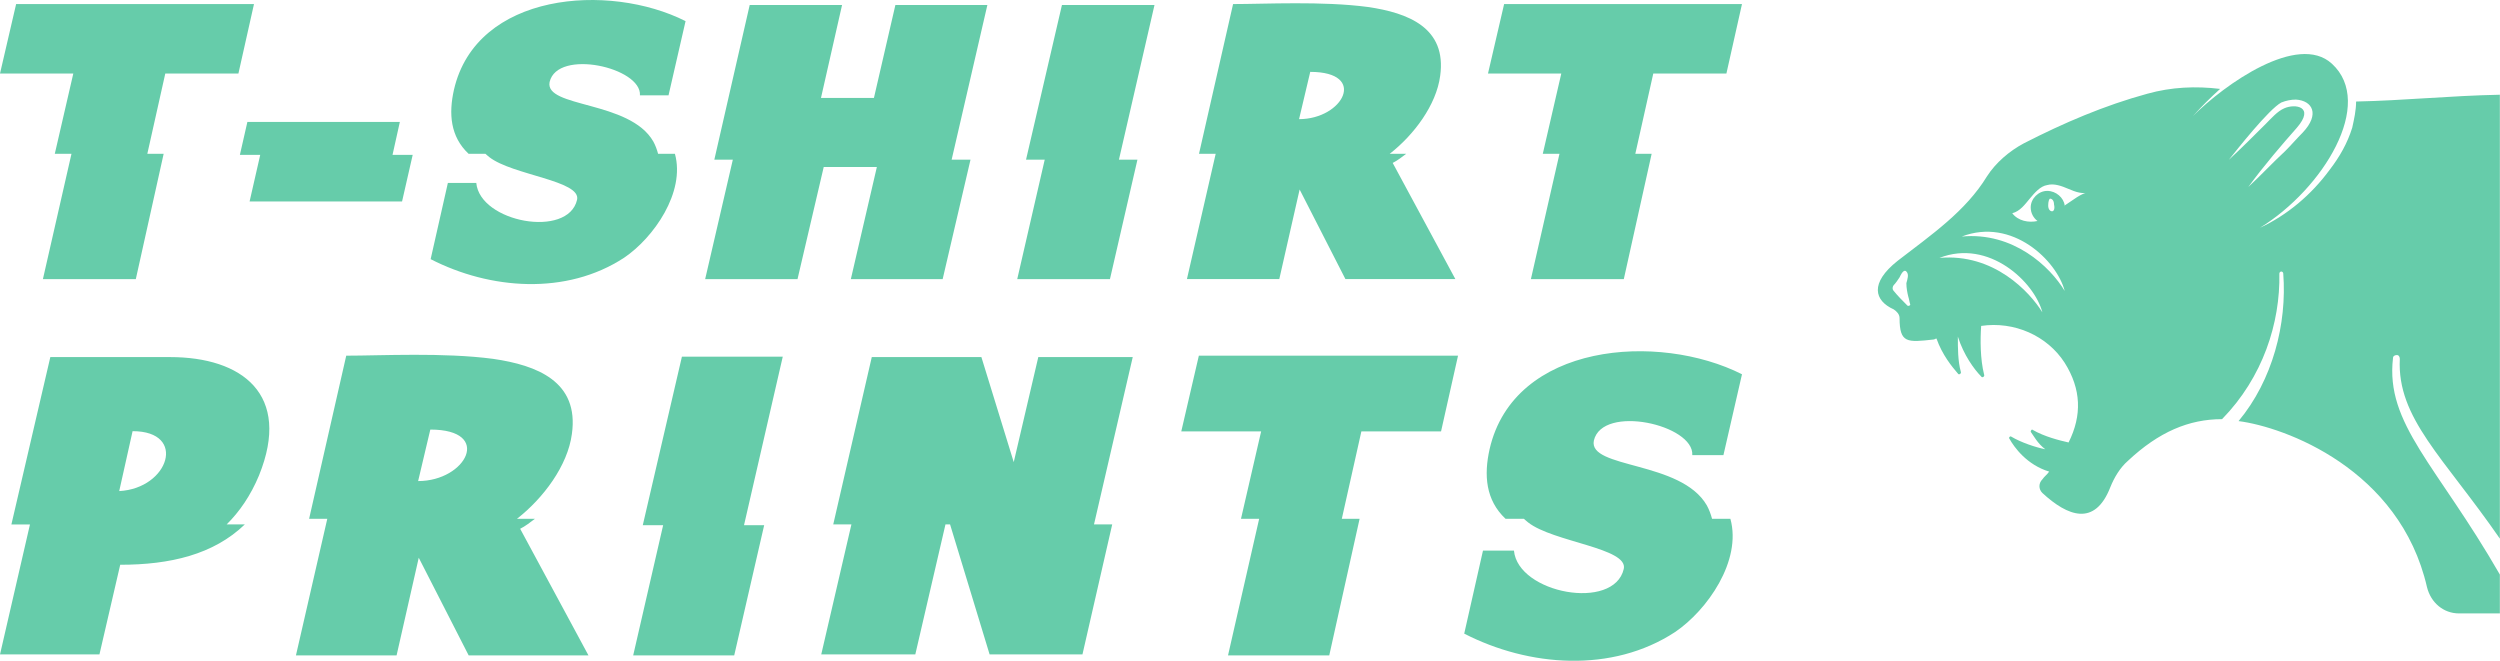
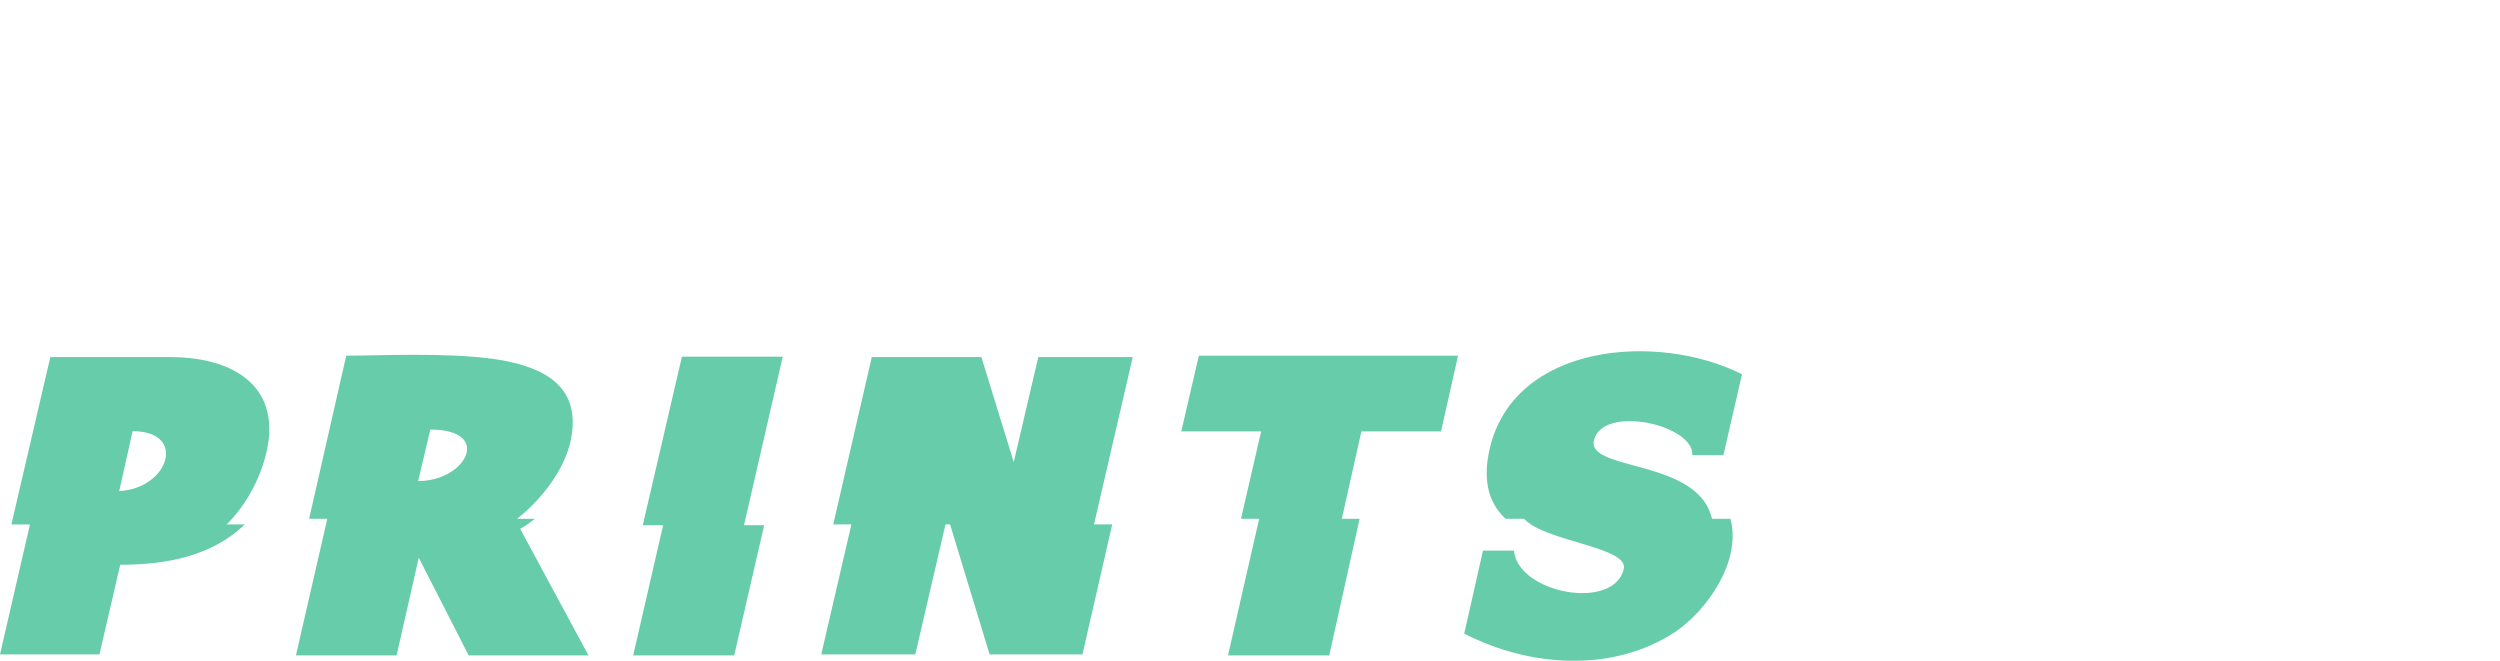
<svg xmlns="http://www.w3.org/2000/svg" width="396" height="104.737" viewBox="0 0 370.105 97.889" class="looka-1j8o68f" version="1.1">
  <defs id="SvgjsDefs1459" />
  <g id="SvgjsG1460" featurekey="4yrtKO-0" transform="matrix(1.438,0,0,1.438,276.616,1.657)" fill="#66ccaa">
    <g>
-       <path d="M65,54.3l0-45.7c-5.1,0.1-9.9,0.6-14.8,0.7c0,0.9-0.2,1.8-0.4,2.7c-0.5,1.6-1.3,3-2.3,4.3c-1.9,2.6-4.4,4.7-7.2,6   c6.5-4,11.9-12.8,7.4-16.9c-3.5-3.2-11,2.1-14.3,5.4c0.9-1,1.8-1.9,2.8-2.8c-2.5-0.3-5-0.2-7.5,0.5c-4.4,1.2-8.6,3-12.7,5.1   c-1.5,0.8-2.9,2-3.8,3.4c-2.2,3.6-5.7,6-9.2,8.7c-2.9,2.3-2.4,4.1-0.4,5c0.3,0.2,0.6,0.5,0.6,0.9c0,2.6,0.8,2.5,3.5,2.2   c0.1,0,0.2-0.1,0.3-0.1c0.6,1.7,1.6,2.9,2.2,3.6c0.1,0.2,0.4,0,0.3-0.2c-0.3-1.1-0.3-2.4-0.3-3.6c0.6,1.9,1.7,3.4,2.4,4.1   c0.1,0.2,0.4,0,0.3-0.2c-0.4-1.6-0.4-3.6-0.3-5c0,0,0,0,0,0c3.4-0.5,6.8,1,8.6,3.8c1.7,2.7,1.8,5.4,0.4,8.2   c-0.9-0.2-2.5-0.6-3.7-1.3c-0.1-0.1-0.2,0.1-0.2,0.2c0.3,0.4,0.7,1.2,1.5,1.8c-1-0.2-2.5-0.7-3.5-1.3c-0.1-0.1-0.3,0.1-0.2,0.2   c0.5,0.9,1.8,2.7,4.1,3.4c-0.2,0.3-0.5,0.5-0.7,0.8c-0.4,0.4-0.4,1,0,1.4c2.6,2.4,5.4,3.5,7-0.6c0.4-1,1-2,1.8-2.7   c3.2-3,6.3-4.3,9.7-4.3c4.2-4.3,6-9.9,5.9-15v0c0-0.1,0.1-0.2,0.2-0.2c0.1,0,0.2,0.1,0.2,0.2c0.4,5.2-1.1,11-4.6,15.2   c4.7,0.6,16.6,4.9,19.4,17.1c0.4,1.6,1.7,2.7,3.3,2.7H65V58c-6.5-11.3-11.8-15.5-11-22.3c0-0.2,0.2-0.3,0.4-0.3   c0.2,0,0.3,0.2,0.3,0.4C54.4,41.9,59.2,45.9,65,54.3z M4,30.3c-0.5-0.5-1-1-1.4-1.5c-0.2-0.2-0.1-0.5,0-0.6   c0.2-0.2,0.4-0.5,0.6-0.8c0.1-0.2,0.4-0.9,0.7-0.6c0.3,0.3,0.1,0.8,0,1.2c0,0.5,0.1,1,0.2,1.4c0.1,0.3,0.1,0.5,0.2,0.8c0,0,0,0,0,0   C4.3,30.3,4.1,30.4,4,30.3z M7.3,25.4c5.1-2,9.8,2.5,10.6,5.6C16.6,28.9,12.9,24.9,7.3,25.4z M9.6,23.2c5.2-2,9.8,2.5,10.6,5.6   C18.7,26.3,14.9,22.7,9.6,23.2z M18.7,19.3c0.2,0,0.4,0.2,0.4,0.6c0.1,0.4,0,0.7-0.2,0.7c-0.2,0-0.4-0.2-0.4-0.6   C18.5,19.6,18.6,19.3,18.7,19.3z M20.2,20C20.2,20.1,20.1,20.1,20.2,20c-0.1-0.8-0.9-1.5-1.8-1.5c-0.9,0-1.7,0.8-1.7,1.7   c0,0.6,0.3,1.1,0.7,1.4c-0.9,0.2-2,0-2.6-0.8c0.8-0.2,1.3-0.9,1.8-1.5c0.5-0.6,1.1-1.3,1.8-1.4c0.7-0.2,1.5,0.1,2.2,0.4   c0.7,0.3,1.5,0.6,2.2,0.3C21.9,18.7,21,19.5,20.2,20z M39.1,18.1c1.6-2.2,3.5-4.4,5-6.1c1.9-2.2-0.2-2.5-1.3-2   c-0.7,0.3-1.3,1-1.9,1.6c-1.2,1.2-2.5,2.5-3.8,3.7c0.8-1,4.1-5.2,5.4-5.9c0.5-0.2,1-0.3,1.5-0.3c1.7,0.1,2.5,1.5,0.7,3.4   c-0.6,0.6-1.2,1.3-1.8,1.9C41.6,15.6,40.4,16.9,39.1,18.1z" />
-     </g>
+       </g>
  </g>
  <g id="SvgjsG1461" featurekey="Gem1BN-0" transform="matrix(2.778,0,0,2.778,-5.073,-14.344)" fill="#66ccaa">
-     <path d="M10.547 13.359 l-1.484 6.68 l-4.951 0 l1.523 -6.68 l-0.889 0 l0.986 -4.277 l-3.906 0 l0.859 -3.701 l12.676 0 l-0.83 3.701 l-3.897 0 l-0.957 4.277 l0.869 0 z M23.818 13.418 l-0.566 2.481 l-8.125 0 l0.566 -2.481 l-1.084 0 l0.4 -1.758 l8.125 0 l-0.391 1.758 l1.074 0 z M37.793 13.359 c0.566 2.051 -1.133 4.473 -2.705 5.537 c-3.086 2.022 -7.158 1.699 -10.313 0.078 l0.918 -4.062 l1.514 0 c0.195 2.1 4.893 2.969 5.371 0.898 c0.234 -1.025 -3.447 -1.309 -4.678 -2.275 c-0.068 -0.059 -0.146 -0.117 -0.205 -0.176 l-0.898 0 c-0.977 -0.918 -1.065 -2.139 -0.781 -3.408 c1.191 -5.205 8.262 -5.723 12.344 -3.662 l-0.908 3.955 l-1.523 0 c0.098 -1.484 -4.394 -2.5 -4.814 -0.713 c-0.283 1.387 4.268 0.977 5.527 3.174 c0.107 0.195 0.195 0.43 0.254 0.654 l0.898 0 z M53.545 13.672 l-1.484 6.367 l-4.893 0 l1.387 -5.977 l-2.832 0 l-1.397 5.977 l-4.922 0 l1.475 -6.367 l-0.986 0 l1.885 -8.242 l4.922 0 l-1.123 4.951 l2.822 0 l1.143 -4.951 l4.902 0 l-1.904 8.242 l1.006 0 z M62.441 13.672 l-1.465 6.367 l-4.941 0 l1.465 -6.367 l-0.996 0 l1.914 -8.242 l4.932 0 l-1.895 8.242 l0.986 0 z M66.611 13.359 l-0.889 0 l1.816 -7.979 c1.699 0 4.766 -0.166 7.188 0.156 c2.139 0.312 4.209 1.103 3.848 3.672 c-0.205 1.553 -1.397 3.144 -2.686 4.15 l0.879 0 c-0.234 0.176 -0.469 0.361 -0.723 0.488 l3.34 6.191 l-5.859 0 l-2.441 -4.775 l-1.084 4.775 l-4.922 0 z M71.65 8.994 l-0.596 2.519 c2.353 0 3.672 -2.519 0.596 -2.519 z M89.844 13.359 l-1.484 6.68 l-4.951 0 l1.523 -6.68 l-0.889 0 l0.986 -4.277 l-3.906 0 l0.859 -3.701 l12.676 0 l-0.83 3.701 l-3.897 0 l-0.957 4.277 l0.869 0 z" />
-   </g>
+     </g>
  <g id="SvgjsG1462" featurekey="Gem1BN-1" transform="matrix(3.027,0,0,3.027,-4.907,36.37)" fill="#66ccaa">
    <path d="M2.178 13.633 c0.635 -2.725 1.27 -5.459 1.904 -8.184 l5.859 0 c3.506 0 5.957 1.816 4.346 5.791 c-0.41 0.986 -0.957 1.777 -1.582 2.393 l0.889 0 c-1.533 1.475 -3.652 1.973 -6.094 1.973 l-1.016 4.385 l-4.863 0 l1.465 -6.357 l-0.908 0 z M8.105 9.072 c-0.205 0.957 -0.439 1.934 -0.654 2.93 c2.432 -0.127 3.34 -2.93 0.654 -2.93 z M17.627 13.359 l-0.889 0 l1.816 -7.979 c1.699 0 4.766 -0.166 7.188 0.156 c2.139 0.312 4.209 1.103 3.848 3.672 c-0.205 1.553 -1.397 3.144 -2.686 4.15 l0.879 0 c-0.234 0.176 -0.469 0.361 -0.723 0.488 l3.34 6.191 l-5.859 0 l-2.441 -4.775 l-1.084 4.775 l-4.922 0 z M22.666 8.994 l-0.596 2.519 c2.353 0 3.672 -2.519 0.596 -2.519 z M38.994 13.672 l-1.465 6.367 l-4.941 0 l1.465 -6.367 l-0.996 0 l1.914 -8.242 l4.932 0 l-1.895 8.242 l0.986 0 z M56.016 13.633 l-1.455 6.357 l-4.541 0 l-1.934 -6.357 l-0.225 0 l-1.475 6.357 l-4.6 0 l1.475 -6.357 l-0.889 0 l1.885 -8.184 l5.361 0 l1.582 5.137 l1.201 -5.137 l4.619 0 l-1.895 8.184 l0.889 0 z M68.115 13.359 l-1.484 6.68 l-4.951 0 l1.523 -6.68 l-0.889 0 l0.986 -4.277 l-3.906 0 l0.859 -3.701 l12.676 0 l-0.83 3.701 l-3.897 0 l-0.957 4.277 l0.869 0 z M86.25 13.359 c0.566 2.051 -1.133 4.473 -2.705 5.537 c-3.086 2.022 -7.158 1.699 -10.313 0.078 l0.918 -4.062 l1.514 0 c0.195 2.1 4.893 2.969 5.371 0.898 c0.234 -1.025 -3.447 -1.309 -4.678 -2.275 c-0.068 -0.059 -0.146 -0.117 -0.205 -0.176 l-0.898 0 c-0.977 -0.918 -1.065 -2.139 -0.781 -3.408 c1.191 -5.205 8.262 -5.723 12.344 -3.662 l-0.908 3.955 l-1.523 0 c0.098 -1.484 -4.394 -2.5 -4.814 -0.713 c-0.283 1.387 4.268 0.977 5.527 3.174 c0.107 0.195 0.195 0.43 0.254 0.654 l0.898 0 z" />
  </g>
</svg>